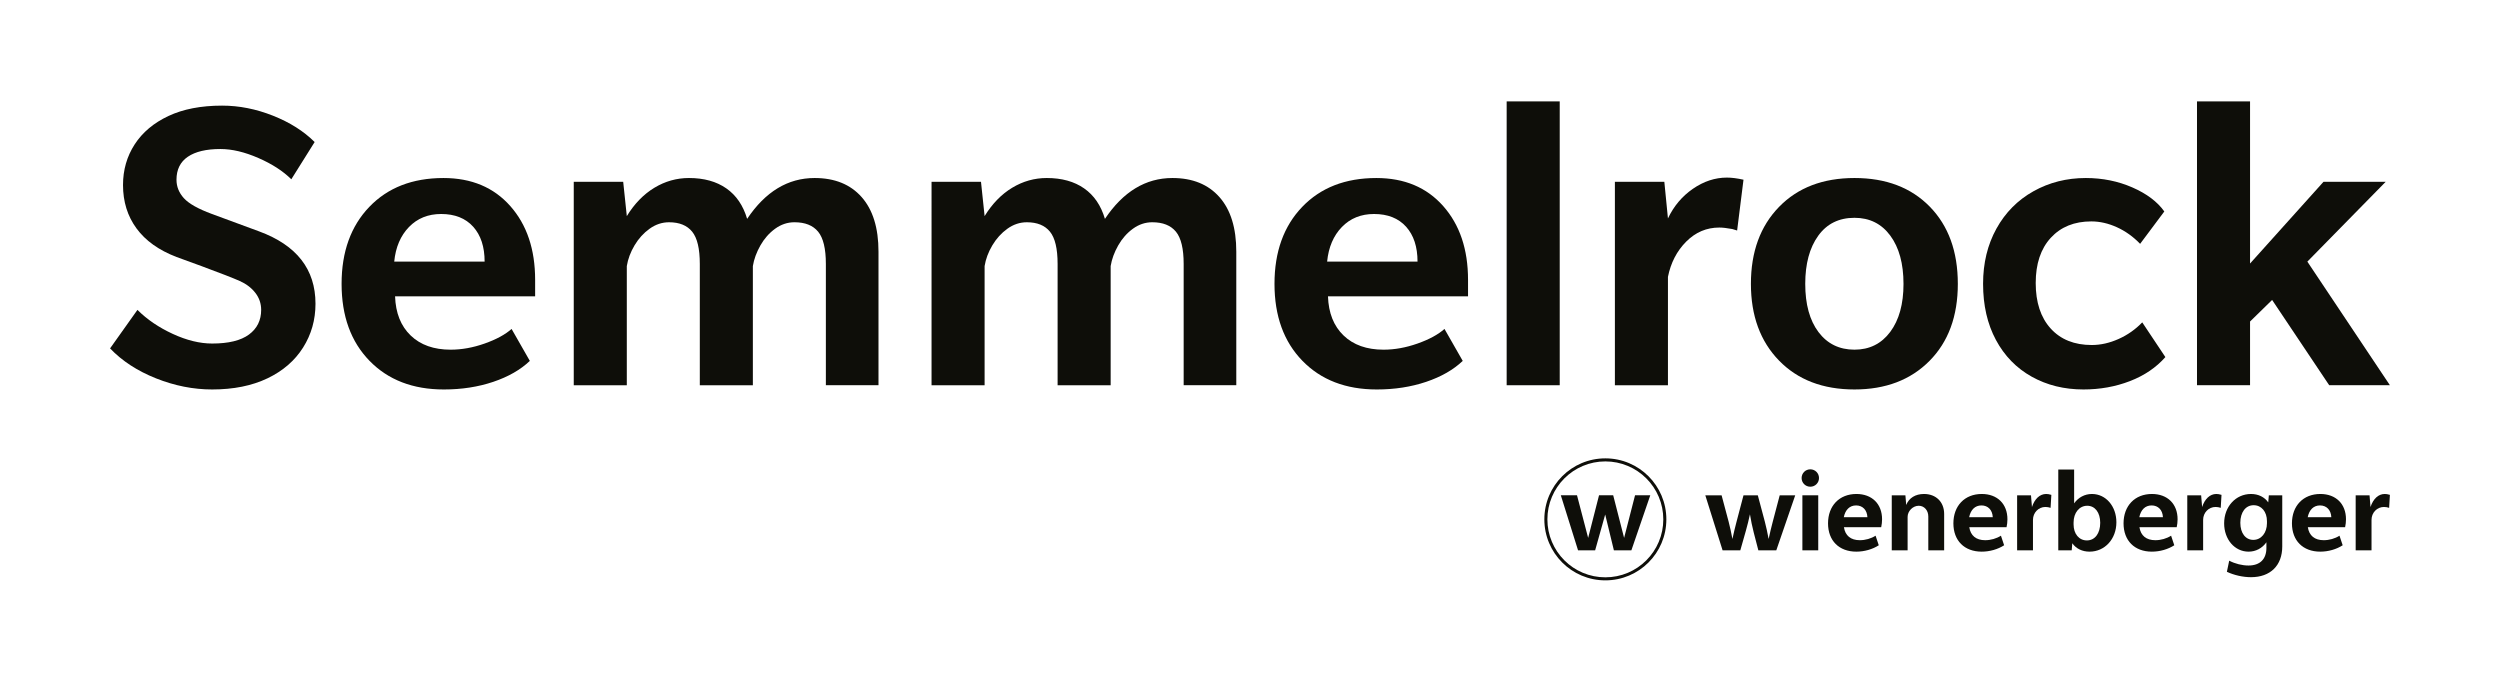
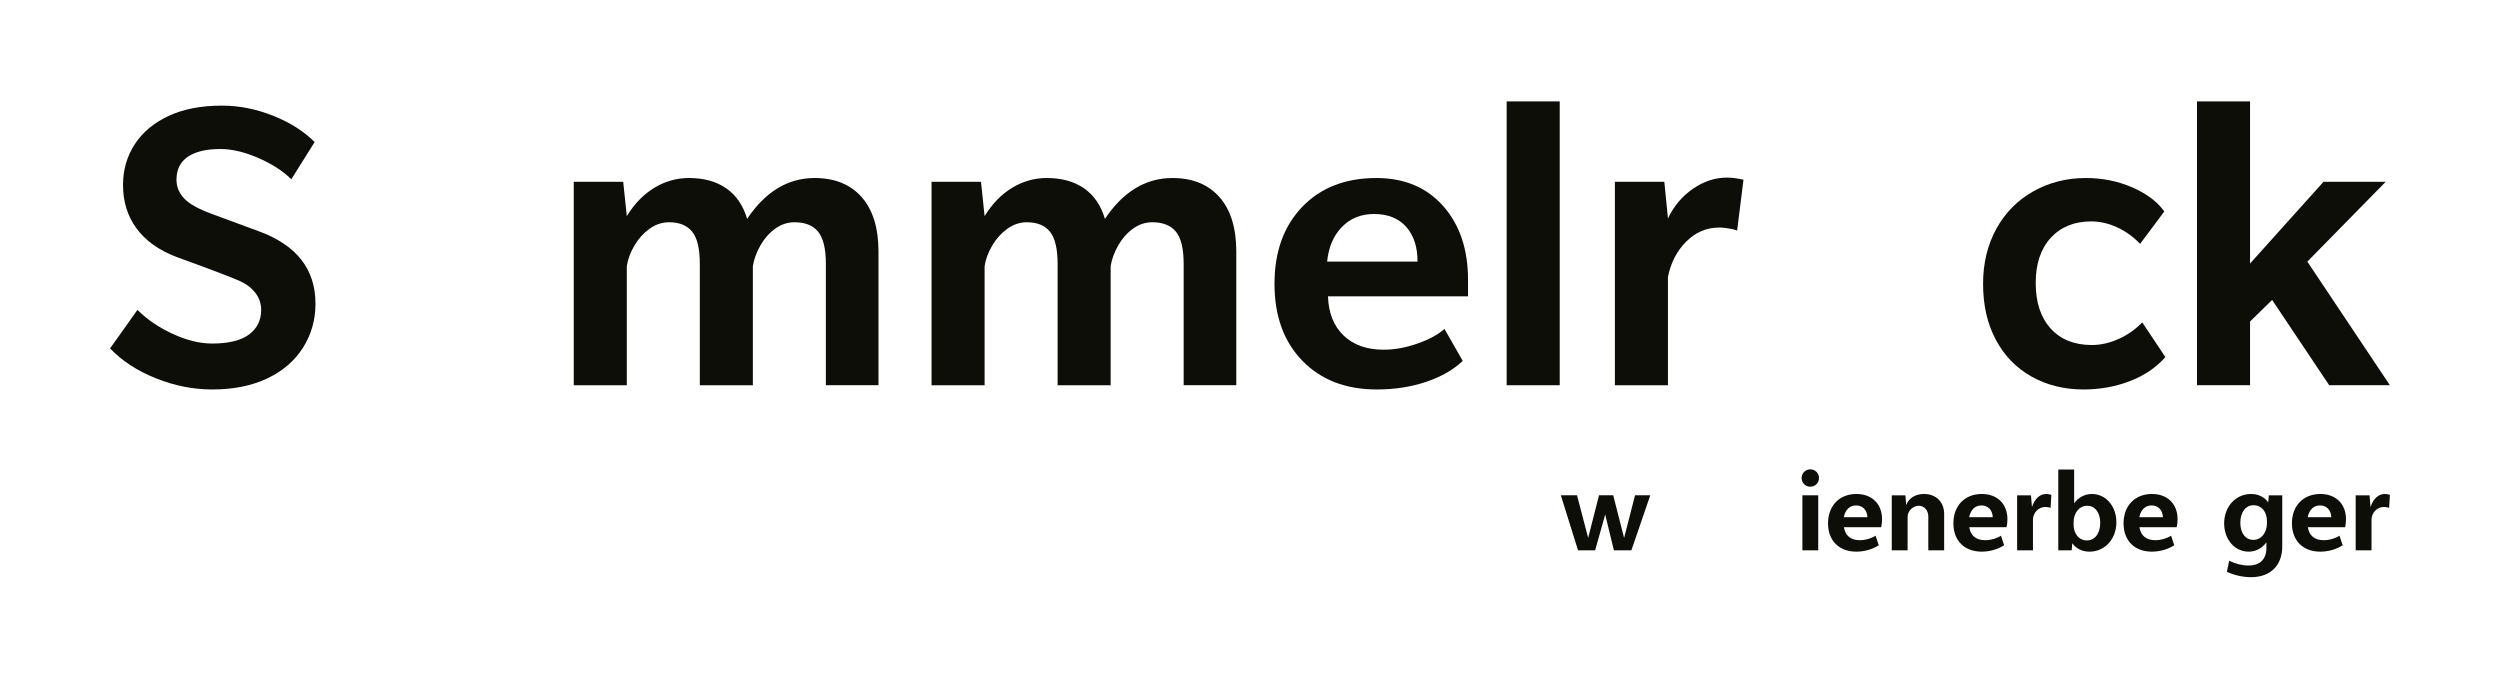
<svg xmlns="http://www.w3.org/2000/svg" id="Layer_1" data-name="Layer 1" version="1.1" viewBox="0 0 1621.3 447.8">
  <defs>
    <style>
      .cls-1 {
        fill: #0e0e09;
        stroke-width: 0px;
      }
    </style>
  </defs>
  <g>
    <g>
      <path class="cls-1" d="M1546.544,320.355c-4.124,0-7.476,3.144-9.222,8.468l-.628-7.612h-8.994v35.69h10.279v-19.772c0-4.64,3.569-8.351,8.066-8.351,1.142,0,2.356.214,3.355.571l.5-8.423c-1.428-.428-2.427-.571-3.355-.571" />
-       <path class="cls-1" d="M1437.336,320.355c-4.124,0-7.476,3.144-9.222,8.468l-.628-7.612h-8.994v35.69h10.279v-19.772c0-4.64,3.569-8.351,8.066-8.351,1.142,0,2.356.214,3.355.571l.5-8.423c-1.428-.428-2.427-.571-3.355-.571" />
      <path class="cls-1" d="M1326.985,320.355c-4.124,0-7.476,3.144-9.222,8.468l-.628-7.612h-8.994v35.69h10.279v-19.772c0-4.64,3.569-8.351,8.066-8.351,1.142,0,2.356.214,3.355.571l.5-8.423c-1.428-.428-2.427-.571-3.355-.571" />
      <path class="cls-1" d="M1247.756,320.355c-5.57,0-9.761,2.584-11.545,7.134l-.518-6.277h-8.851v35.69h10.279v-21.699c0-3.783,3.426-7.209,7.209-7.209,3.569,0,6.21,2.998,6.21,6.924v21.985h10.279v-23.627c0-7.709-5.282-12.92-13.062-12.92" />
      <rect class="cls-1" x="1168.883" y="321.212" width="10.279" height="35.69" />
      <path class="cls-1" d="M1174.022,315.644c3.141,0,5.639-2.498,5.639-5.639s-2.498-5.639-5.639-5.639c-3.141,0-5.639,2.498-5.639,5.639s2.498,5.639,5.639,5.639" />
-       <path class="cls-1" d="M1154.179,321.212l-4.568,17.345c-.929,3.539-1.762,7.031-2.617,10.974-.688-3.75-1.724-8.501-2.451-11.188l-4.568-17.131h-9.279l-4.568,17.345c-.929,3.539-1.762,7.031-2.617,10.974-.688-3.75-1.724-8.501-2.451-11.188l-4.568-17.131h-10.564l11.207,35.69h11.492l3.569-12.563c1.086-3.887,1.943-7.316,2.681-10.8.627,3.859,1.472,7.971,2.458,11.8l2.998,11.563h11.635l12.277-35.69h-10.064Z" />
      <path class="cls-1" d="M1220.562,336.772c0-9.993-6.567-16.417-16.631-16.417-11.064,0-18.416,7.638-18.416,19.058,0,11.207,7.138,18.344,18.344,18.344,5.211,0,10.493-1.499,14.561-4.14l-2.07-6.21c-2.855,1.856-6.638,2.927-10.207,2.927-5.926,0-9.508-2.998-10.317-8.423h24.165c.357-1.642.571-3.426.571-5.139ZM1195.736,335.416c.974-4.812,3.816-7.638,7.98-7.638h.001c4.254,0,7.124,2.969,7.338,7.638h-15.318Z" />
      <path class="cls-1" d="M1301.861,336.772c0-9.993-6.567-16.417-16.631-16.417-11.064,0-18.416,7.638-18.416,19.058,0,11.207,7.138,18.344,18.344,18.344,5.211,0,10.494-1.499,14.562-4.14l-2.07-6.21c-2.855,1.856-6.638,2.927-10.207,2.927-5.926,0-9.508-2.998-10.317-8.423h24.165c.357-1.642.571-3.426.571-5.139ZM1277.035,335.416c.974-4.812,3.815-7.638,7.98-7.638h.001c4.254,0,7.124,2.969,7.338,7.638h-15.318Z" />
      <path class="cls-1" d="M1356.678,320.355c-4.717,0-8.845,2.247-11.563,6.079v-21.925h-10.279v52.392h8.708l.378-4.588c2.449,3.48,6.448,5.445,11.185,5.445,9.922,0,17.417-8.209,17.417-19.058,0-10.421-6.852-18.344-15.846-18.344ZM1353.395,350.477c-5.068,0-8.637-4.211-8.637-10.35v-1.285c0-6.281,3.712-10.85,8.851-10.85,5.068,0,8.423,4.426,8.423,11.064,0,6.852-3.426,11.421-8.637,11.421Z" />
      <path class="cls-1" d="M1412.211,336.772c0-9.993-6.567-16.417-16.631-16.417-11.064,0-18.416,7.638-18.416,19.058,0,11.207,7.138,18.344,18.344,18.344,5.211,0,10.493-1.499,14.561-4.14l-2.07-6.21c-2.855,1.856-6.638,2.927-10.207,2.927-5.926,0-9.508-2.998-10.317-8.423h24.165c.357-1.642.571-3.426.571-5.139ZM1387.386,335.416c.974-4.812,3.816-7.638,7.979-7.638h.001c4.254,0,7.124,2.969,7.338,7.638h-15.318Z" />
      <path class="cls-1" d="M1471.384,321.212l-.379,4.588c-2.448-3.48-6.448-5.445-11.184-5.445-9.922,0-17.417,8.209-17.417,19.058,0,10.421,6.852,18.344,15.846,18.344,4.717,0,8.845-2.246,11.563-6.079v3.652c0,7.281-4.14,11.421-11.635,11.421-4.069,0-8.708-1.142-12.491-3.141l-1.499,7.209c4.711,2.213,10.421,3.498,15.632,3.498,12.563,0,20.272-7.566,20.272-19.915v-33.191h-8.708ZM1470.17,339.271c0,6.281-3.712,10.85-8.851,10.85-5.068,0-8.423-4.426-8.423-11.064,0-6.852,3.426-11.421,8.637-11.421,5.068,0,8.637,4.211,8.637,10.35v1.285Z" />
      <path class="cls-1" d="M1521.42,336.772c0-9.993-6.567-16.417-16.631-16.417-11.064,0-18.416,7.638-18.416,19.058,0,11.207,7.138,18.344,18.344,18.344,5.211,0,10.493-1.499,14.561-4.14l-2.07-6.21c-2.855,1.856-6.638,2.927-10.207,2.927-5.926,0-9.508-2.998-10.317-8.423h24.165c.357-1.642.571-3.426.571-5.139ZM1496.594,335.416c.974-4.812,3.816-7.638,7.98-7.638h.001c4.254,0,7.124,2.969,7.338,7.638h-15.318Z" />
    </g>
    <g>
      <polygon class="cls-1" points="1012.226 321.211 1022.721 321.211 1029.948 348.837 1037.001 321.211 1046.192 321.211 1053.265 348.837 1060.355 321.211 1070.238 321.211 1057.982 356.901 1046.641 356.901 1041 333.662 1034.477 356.901 1023.399 356.901 1012.226 321.211" />
-       <path class="cls-1" d="M1041.1,297.252c-21.85,0-39.563,17.713-39.563,39.563s17.713,39.563,39.563,39.563,39.563-17.713,39.563-39.563-17.713-39.563-39.563-39.563M1041.1,299.233c5.074,0,9.995.993,14.627,2.953,4.476,1.892,8.495,4.602,11.946,8.055,3.453,3.451,6.164,7.471,8.055,11.946,1.96,4.632,2.953,9.553,2.953,14.627,0,5.074-.993,9.995-2.953,14.627-1.892,4.476-4.602,8.495-8.055,11.946-3.451,3.453-7.471,6.164-11.946,8.055-4.632,1.96-9.553,2.953-14.627,2.953-5.074,0-9.995-.993-14.627-2.953-4.476-1.892-8.495-4.602-11.946-8.055-3.453-3.451-6.164-7.471-8.055-11.946-1.96-4.632-2.953-9.553-2.953-14.627,0-5.074.993-9.995,2.953-14.627,1.892-4.476,4.602-8.495,8.055-11.946,3.451-3.453,7.471-6.164,11.946-8.055,4.632-1.96,9.553-2.953,14.627-2.953" />
    </g>
  </g>
  <g>
    <path class="cls-1" d="M204.601,196.985c0,10.432-2.684,19.903-8.051,28.413-5.367,8.51-13.075,15.167-23.121,19.971-10.047,4.806-21.999,7.208-35.852,7.208-12.204,0-24.338-2.402-36.403-7.208-12.066-4.803-21.999-11.277-29.795-19.422l17.753-24.983c6.239,6.224,13.876,11.418,22.915,15.58,9.036,4.166,17.547,6.247,25.53,6.247,10.642,0,18.601-1.945,23.879-5.835,5.275-3.89,7.913-9.218,7.913-15.992,0-4.117-1.262-7.8-3.784-11.048-2.524-3.248-5.897-5.811-10.116-7.688-4.221-1.874-12.387-5.057-24.497-9.541l-16.516-6.038c-11.471-4.394-20.117-10.57-25.942-18.532-5.828-7.962-8.74-17.339-8.74-28.139,0-9.792,2.523-18.577,7.569-26.356,5.045-7.777,12.34-13.909,21.883-18.391,9.541-4.485,21.148-6.73,34.821-6.73,11.01,0,21.996,2.177,32.961,6.521,10.963,4.349,19.977,10.045,27.044,17.091l-15.138,24.16c-5.323-5.31-12.434-9.907-21.332-13.797-8.901-3.89-17.113-5.835-24.636-5.835-9.176,0-16.218,1.671-21.126,5.012-4.909,3.341-7.363,8.301-7.363,14.89,0,4.485,1.604,8.489,4.816,12.014,3.211,3.522,9.222,6.907,18.03,10.155,8.808,3.25,19.037,7.025,30.691,11.324,24.405,8.97,36.609,24.617,36.609,46.948Z" />
-     <path class="cls-1" d="M256.211,192.179c.365,10.8,3.737,19.263,10.115,25.393,6.376,6.135,15.024,9.2,25.943,9.2,7.157,0,14.496-1.326,22.02-3.981,7.522-2.655,13.35-5.811,17.479-9.474l11.836,20.728c-6.056,5.767-13.969,10.296-23.741,13.59-9.771,3.294-20.437,4.942-31.997,4.942-20.093,0-36.174-6.2-48.239-18.6-12.066-12.4-18.098-29.032-18.098-49.898,0-20.769,5.987-37.404,17.96-49.895s28.007-18.736,48.1-18.736c18.167,0,32.617,6.062,43.352,18.188,10.736,12.126,16.103,28.071,16.103,47.838v10.706h-90.833ZM314.289,169.668c0-9.609-2.477-17.159-7.432-22.649-4.953-5.493-11.883-8.239-20.781-8.239-8.442,0-15.393,2.814-20.85,8.442-5.46,5.628-8.649,13.11-9.565,22.445h58.629Z" />
    <path class="cls-1" d="M535.592,249.832v-78.655c0-9.883-1.676-16.859-5.024-20.931-3.351-4.072-8.463-6.109-15.345-6.109-4.497,0-8.671,1.394-12.524,4.185-3.854,2.793-7.043,6.406-9.565,10.844-2.524,4.441-4.153,8.899-4.886,13.384v77.282h-34.407v-78.655c0-9.883-1.652-16.859-4.955-20.931-3.304-4.072-8.305-6.109-15.001-6.109-4.497,0-8.694,1.394-12.593,4.185-3.9,2.793-7.157,6.383-9.771,10.776s-4.29,8.878-5.023,13.452v77.282h-34.407V117.917h32.066l2.34,22.236c4.953-8.051,10.917-14.18,17.891-18.394,6.971-4.208,14.451-6.312,22.432-6.312,9.724,0,17.8,2.242,24.223,6.725,6.421,4.485,10.917,11.074,13.487,19.767,11.835-17.66,26.424-26.492,43.764-26.492,13.028,0,23.191,4.117,30.484,12.353,7.295,8.236,10.942,20.041,10.942,35.414v86.617h-34.131Z" />
    <path class="cls-1" d="M767.631,249.832v-78.655c0-9.883-1.676-16.859-5.024-20.931-3.351-4.072-8.463-6.109-15.345-6.109-4.497,0-8.671,1.394-12.524,4.185-3.854,2.793-7.043,6.406-9.565,10.844-2.524,4.441-4.153,8.899-4.886,13.384v77.282h-34.407v-78.655c0-9.883-1.652-16.859-4.955-20.931-3.304-4.072-8.305-6.109-15.001-6.109-4.497,0-8.694,1.394-12.593,4.185-3.9,2.793-7.157,6.383-9.771,10.776s-4.29,8.878-5.023,13.452v77.282h-34.407V117.917h32.066l2.34,22.236c4.953-8.051,10.917-14.18,17.891-18.394,6.971-4.208,14.451-6.312,22.432-6.312,9.724,0,17.8,2.242,24.223,6.725,6.421,4.485,10.917,11.074,13.487,19.767,11.835-17.66,26.424-26.492,43.764-26.492,13.028,0,23.191,4.117,30.484,12.353,7.295,8.236,10.942,20.041,10.942,35.414v86.617h-34.131Z" />
    <path class="cls-1" d="M861.217,192.179c.365,10.8,3.737,19.263,10.115,25.393,6.376,6.135,15.024,9.2,25.943,9.2,7.157,0,14.496-1.326,22.02-3.981,7.522-2.655,13.35-5.811,17.479-9.474l11.836,20.728c-6.056,5.767-13.969,10.296-23.741,13.59-9.771,3.294-20.437,4.942-31.997,4.942-20.093,0-36.174-6.2-48.239-18.6-12.066-12.4-18.098-29.032-18.098-49.898,0-20.769,5.987-37.404,17.96-49.895,11.973-12.491,28.007-18.736,48.1-18.736,18.167,0,32.617,6.062,43.352,18.188,10.736,12.126,16.103,28.071,16.103,47.838v10.706h-90.833ZM919.295,169.668c0-9.609-2.477-17.159-7.432-22.649-4.953-5.493-11.883-8.239-20.781-8.239-8.442,0-15.393,2.814-20.85,8.442-5.46,5.628-8.649,13.11-9.565,22.445h58.629Z" />
    <path class="cls-1" d="M977.099,249.832V65.756h34.407v184.076h-34.407Z" />
    <path class="cls-1" d="M1126.561,149.489l-3.165-.961c-3.489-.64-6.286-.961-8.395-.961-8.257,0-15.414,3.044-21.47,9.126-6.055,6.088-10.001,13.705-11.835,22.858v70.281h-34.407V117.917h32.066l2.34,23.748c3.76-7.962,9.151-14.366,16.171-19.216,7.018-4.85,14.381-7.278,22.089-7.278,3.027,0,6.606.459,10.735,1.373l-4.129,32.945Z" />
-     <path class="cls-1" d="M1269.691,184.078c0,20.957-6.124,37.613-18.373,49.966-12.249,12.356-28.467,18.532-48.651,18.532-20.461,0-36.769-6.247-48.925-18.736-12.159-12.494-18.236-29.076-18.236-49.762,0-20.769,6.077-37.404,18.236-49.895,12.156-12.491,28.464-18.736,48.925-18.736,20.46,0,36.747,6.2,48.857,18.597,12.112,12.403,18.167,29.081,18.167,50.033ZM1234.459,184.078c0-13.084-2.845-23.492-8.533-31.227-5.691-7.732-13.443-11.599-23.26-11.599-10.094,0-17.938,3.892-23.534,11.666-5.597,7.779-8.395,18.169-8.395,31.159,0,13.272,2.868,23.704,8.602,31.3,5.734,7.597,13.509,11.392,23.328,11.392,9.724,0,17.455-3.843,23.191-11.531,5.733-7.688,8.602-18.073,8.602-31.162Z" />
    <path class="cls-1" d="M1404.29,231.574c-5.965,6.772-13.624,11.967-22.983,15.58-9.359,3.613-19.405,5.422-30.14,5.422-12.48,0-23.672-2.765-33.581-8.304-9.91-5.534-17.641-13.476-23.191-23.816-5.553-10.34-8.326-22.464-8.326-36.378,0-13.449,2.89-25.393,8.671-35.824,5.78-10.434,13.784-18.506,24.016-24.228,10.229-5.717,21.538-8.578,33.925-8.578,10.825,0,20.895,2.036,30.209,6.109,9.31,4.072,16.215,9.265,20.712,15.58l-15.689,21.002c-4.497-4.668-9.519-8.257-15.071-10.776-5.551-2.514-11.078-3.775-16.583-3.775-11.01,0-19.773,3.548-26.287,10.638-6.516,7.093-9.771,16.864-9.771,29.306,0,12.541,3.234,22.377,9.702,29.515,6.469,7.137,15.346,10.706,26.631,10.706,5.78,0,11.582-1.303,17.41-3.913,5.825-2.605,10.941-6.197,15.345-10.776l15.001,22.513Z" />
    <path class="cls-1" d="M1510.537,249.832l-37.021-55.32-14.312,14v41.319h-34.407V65.756h34.407v105.147l47.619-52.986h40.324l-50.784,51.751,53.537,80.164h-39.362Z" />
  </g>
</svg>